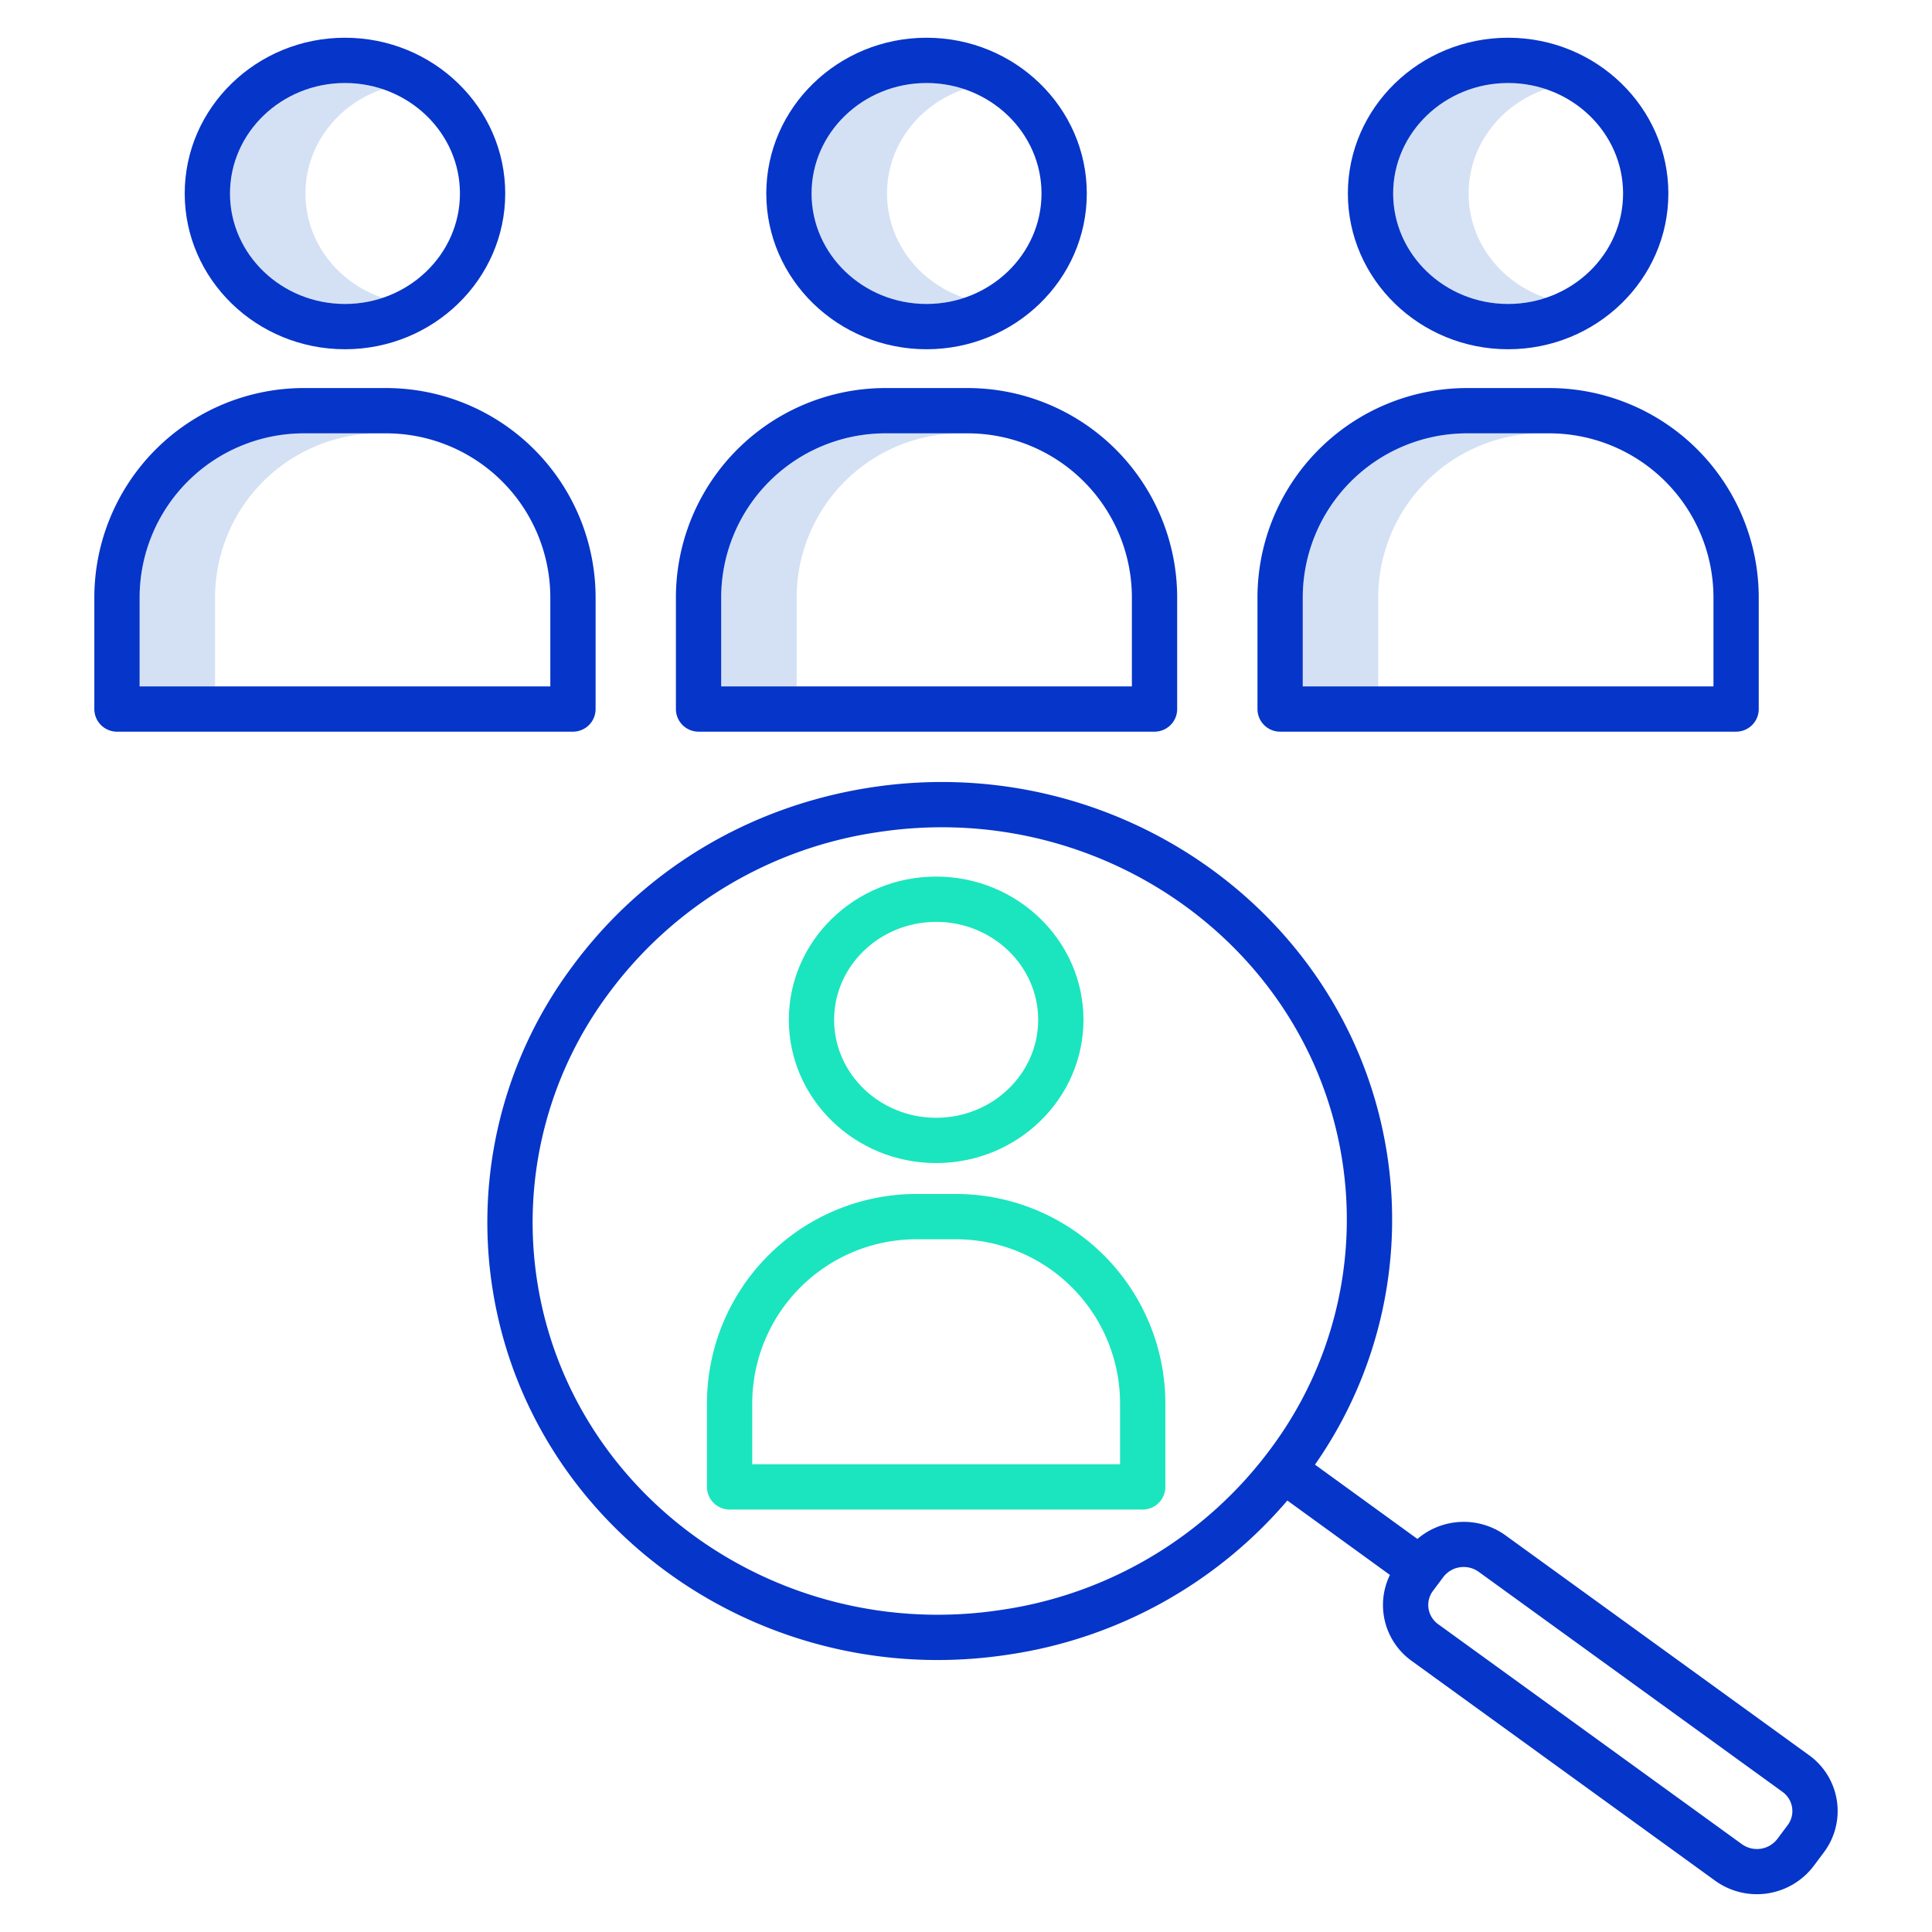
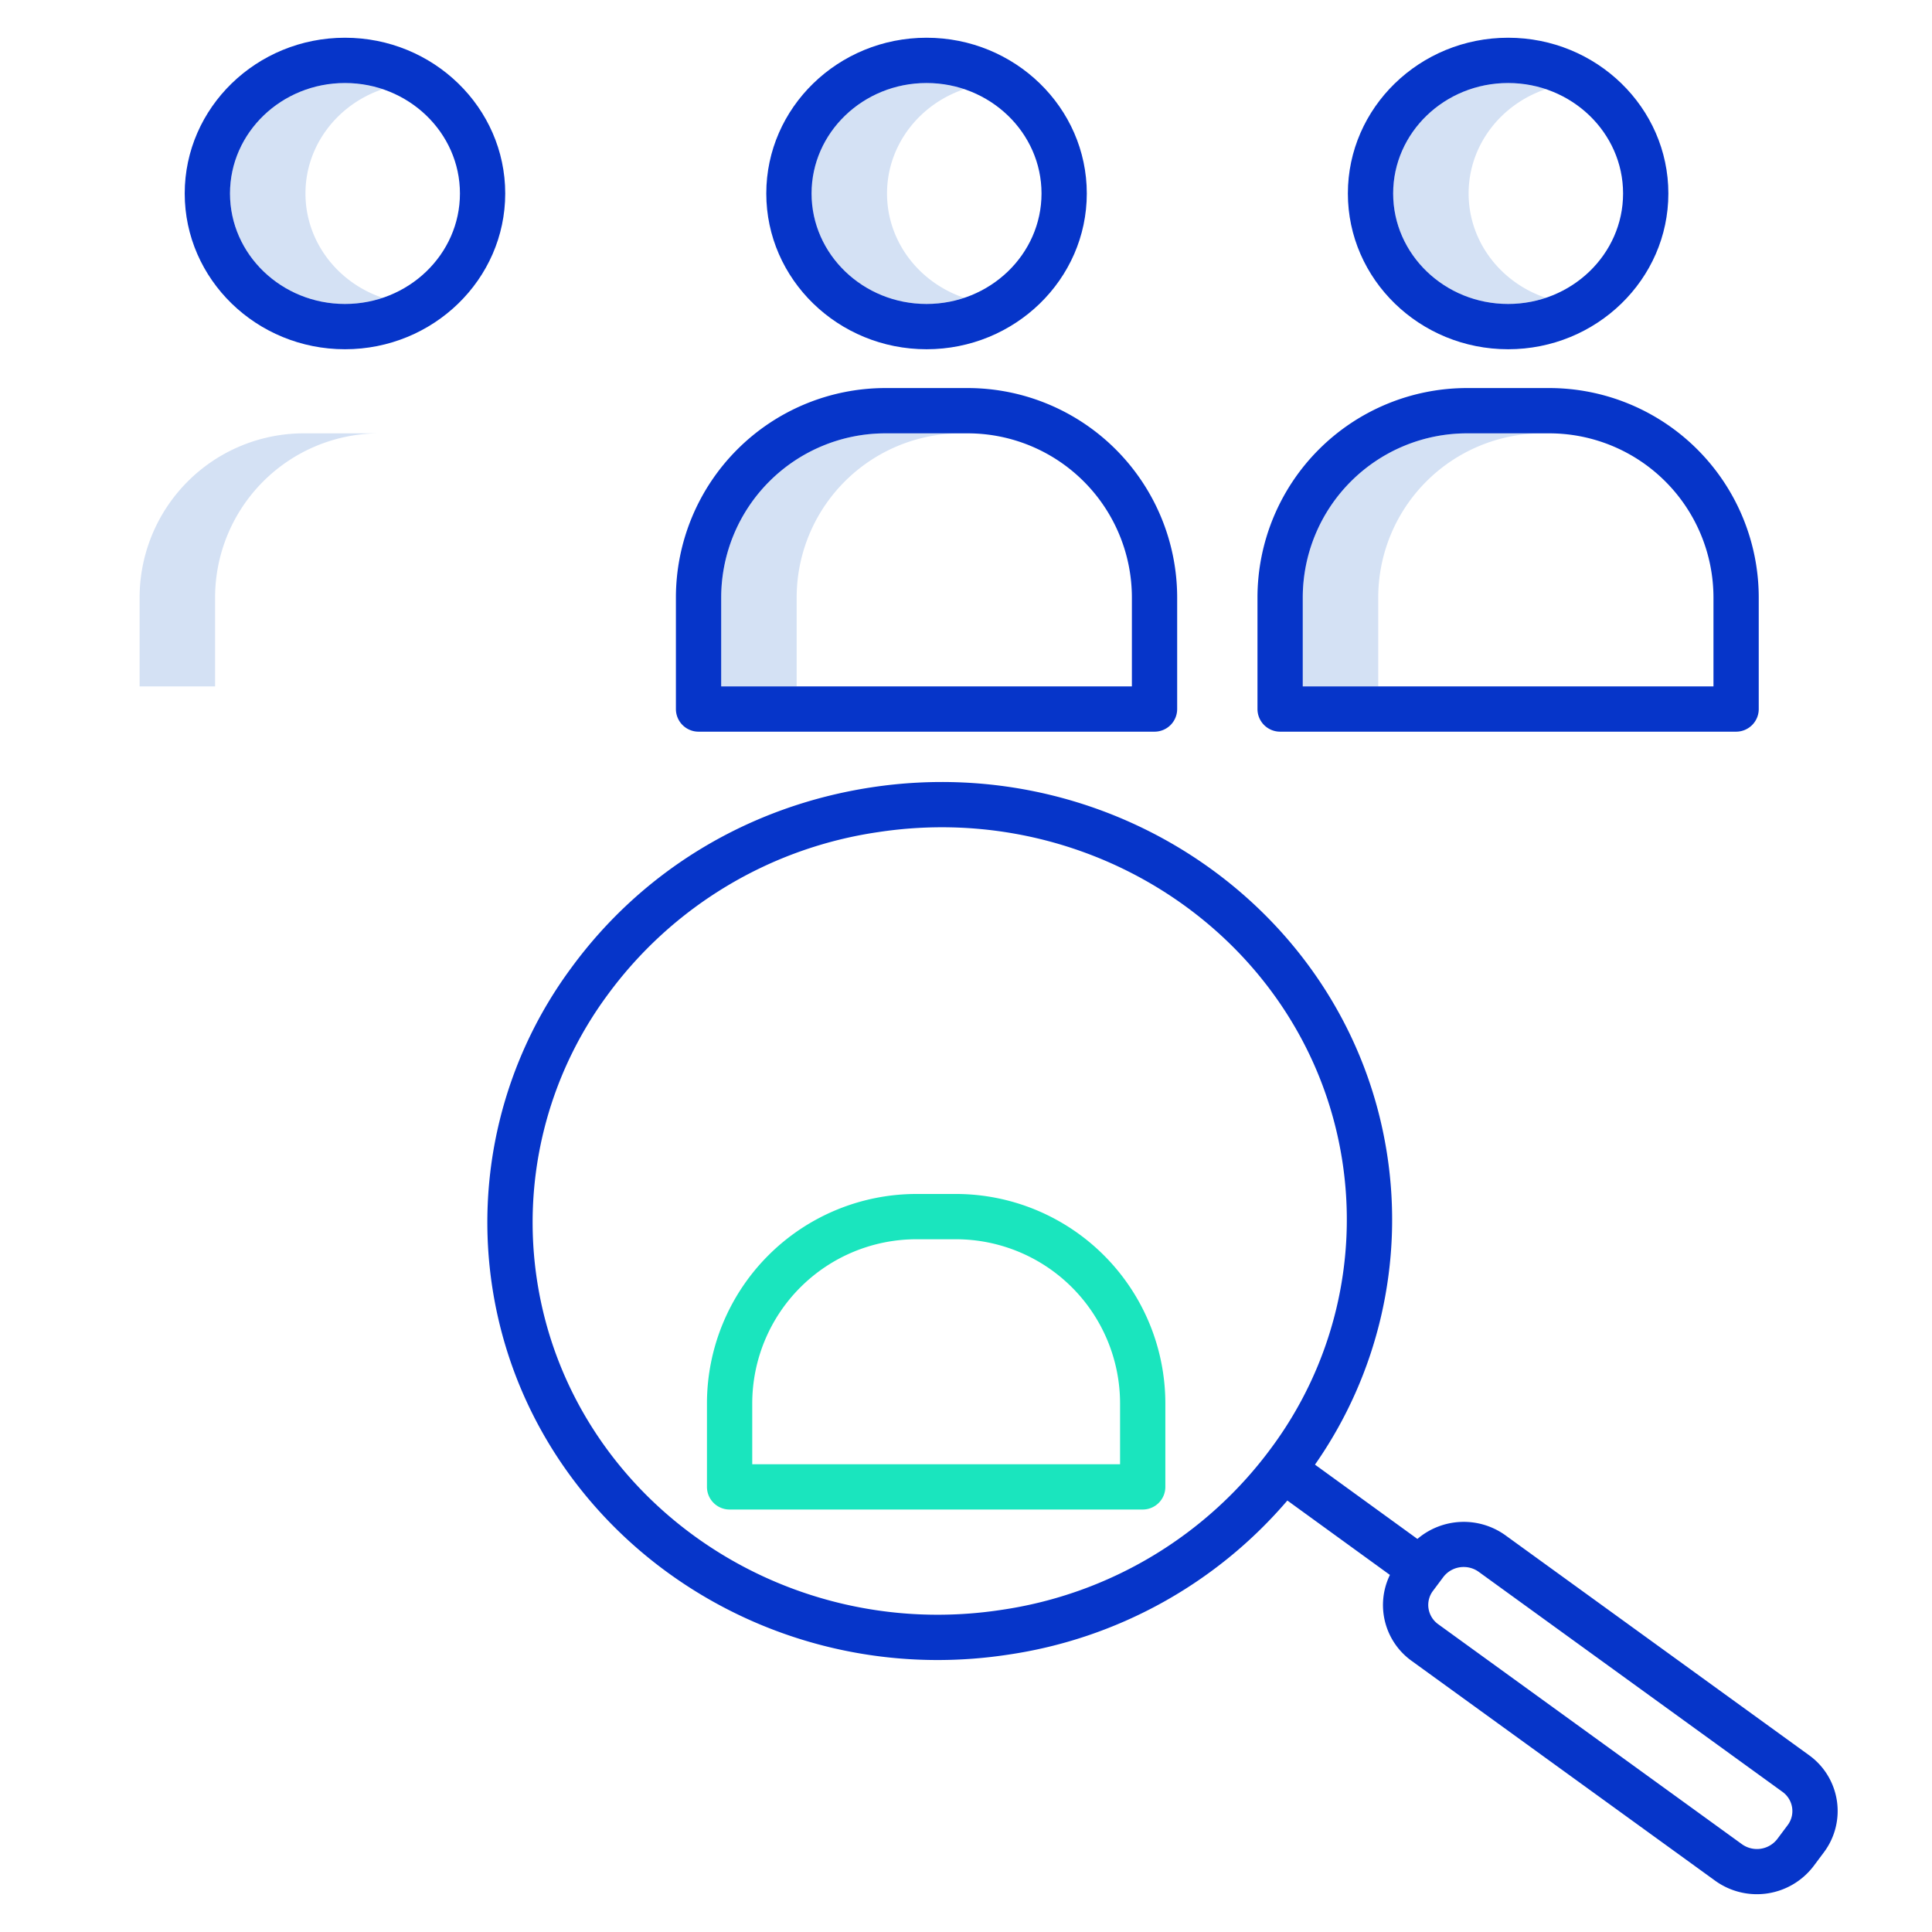
<svg xmlns="http://www.w3.org/2000/svg" id="Layer_1" height="512" viewBox="0 0 512 512" width="512" data-name="Layer 1">
  <path d="m80.951 51.277c0-12.778 8.567-23.663 20.469-27.649a31.429 31.429 0 0 0 -10-1.628c-16.8 0-30.469 13.134-30.469 29.277s13.669 29.277 30.469 29.277a31.429 31.429 0 0 0 10-1.628c-11.902-3.986-20.469-14.871-20.469-27.649z" fill="#d4e1f4" />
  <path d="m100.486 114.838h-20a43.536 43.536 0 0 0 -43.486 43.486v23.576h20v-23.576a43.536 43.536 0 0 1 43.486-43.486z" fill="#d4e1f4" />
  <path d="m254.608 114.838h-20a43.535 43.535 0 0 0 -43.485 43.486v23.576h20v-23.576a43.535 43.535 0 0 1 43.485-43.486z" fill="#d4e1f4" />
  <path d="m235.073 51.277c0-12.778 8.567-23.663 20.469-27.649a31.429 31.429 0 0 0 -10-1.628c-16.8 0-30.469 13.134-30.469 29.277s13.669 29.277 30.469 29.277a31.429 31.429 0 0 0 10-1.628c-11.902-3.986-20.469-14.871-20.469-27.649z" fill="#d4e1f4" />
  <path d="m389.2 51.277c0-12.778 8.567-23.663 20.469-27.649a31.438 31.438 0 0 0 -10-1.628c-16.8 0-30.469 13.134-30.469 29.277s13.668 29.277 30.469 29.277a31.438 31.438 0 0 0 10-1.628c-11.906-3.986-20.469-14.871-20.469-27.649z" fill="#d4e1f4" />
  <path d="m408.73 114.838h-20a43.535 43.535 0 0 0 -43.485 43.486v23.576h20v-23.576a43.535 43.535 0 0 1 43.485-43.486z" fill="#d4e1f4" />
  <g fill="#0635c9">
    <path d="m91.42 92.554c23.418 0 42.47-18.517 42.47-41.277s-19.052-41.277-42.47-41.277-42.469 18.517-42.469 41.277 19.049 41.277 42.469 41.277zm0-70.554c16.8 0 30.47 13.134 30.47 29.277s-13.669 29.277-30.47 29.277-30.469-13.134-30.469-29.277 13.669-29.277 30.469-29.277z" />
-     <path d="m31 193.9h120.84a6 6 0 0 0 6-6v-29.576a55.548 55.548 0 0 0 -55.485-55.486h-21.869a55.549 55.549 0 0 0 -55.486 55.486v29.576a6 6 0 0 0 6 6zm6-35.574a43.536 43.536 0 0 1 43.486-43.486h21.869a43.535 43.535 0 0 1 43.485 43.486v23.574h-108.84z" />
    <path d="m399.665 92.554c23.418 0 42.469-18.517 42.469-41.277s-19.051-41.277-42.469-41.277-42.465 18.517-42.465 41.277 19.048 41.277 42.465 41.277zm0-70.554c16.8 0 30.469 13.134 30.469 29.277s-13.669 29.277-30.469 29.277-30.465-13.134-30.465-29.277 13.664-29.277 30.465-29.277z" />
    <path d="m339.245 193.9h120.84a6 6 0 0 0 6-6v-29.576a55.548 55.548 0 0 0 -55.485-55.486h-21.87a55.548 55.548 0 0 0 -55.485 55.486v29.576a6 6 0 0 0 6 6zm6-35.574a43.535 43.535 0 0 1 43.485-43.486h21.87a43.535 43.535 0 0 1 43.486 43.486v23.574h-108.841z" />
    <path d="m245.542 92.554c23.418 0 42.47-18.517 42.47-41.277s-19.052-41.277-42.47-41.277-42.469 18.517-42.469 41.277 19.051 41.277 42.469 41.277zm0-70.554c16.8 0 30.47 13.134 30.47 29.277s-13.669 29.277-30.47 29.277-30.469-13.134-30.469-29.277 13.669-29.277 30.469-29.277z" />
    <path d="m185.123 193.9h120.839a6 6 0 0 0 6-6v-29.576a55.548 55.548 0 0 0 -55.485-55.486h-21.869a55.548 55.548 0 0 0 -55.485 55.486v29.576a6 6 0 0 0 6 6zm6-35.574a43.535 43.535 0 0 1 43.485-43.486h21.869a43.535 43.535 0 0 1 43.485 43.486v23.574h-108.839z" />
    <path d="m130.541 341.643c9.031 57.273 59.97 98.281 117.932 98.281a123.95 123.95 0 0 0 18.654-1.417 120.282 120.282 0 0 0 74.036-40.851l27.179 19.715a18.224 18.224 0 0 0 5.821 22.825l80.478 58.289a18.884 18.884 0 0 0 26-3.978l2.718-3.636a18.236 18.236 0 0 0 -4.021-25.784l-80.479-58.287a18.925 18.925 0 0 0 -23.232 1.034l-27.145-19.69a113.269 113.269 0 0 0 19.055-82.625c-9.991-63.351-71.268-106.8-136.587-96.865-32.33 4.92-60.585 21.911-79.561 47.844a113.4 113.4 0 0 0 -20.848 85.145zm257.359 73.629a6.757 6.757 0 0 1 3.946 1.26l80.479 58.29a6.311 6.311 0 0 1 2.6 4.183 6.185 6.185 0 0 1 -1.18 4.682l-2.718 3.637a6.814 6.814 0 0 1 -9.372 1.425l-80.48-58.29a6.309 6.309 0 0 1 -2.6-4.183 6.186 6.186 0 0 1 1.181-4.682l2.718-3.637a6.758 6.758 0 0 1 5.426-2.685zm-155.146-194.758a111.954 111.954 0 0 1 16.851-1.28c52.158 0 97.978 36.775 106.078 88.15a101.476 101.476 0 0 1 -18.683 76.195 108.17 108.17 0 0 1 -71.68 43.065c-58.821 8.948-113.965-30.02-122.929-86.87a101.478 101.478 0 0 1 18.68-76.194 108.171 108.171 0 0 1 71.683-43.066z" />
  </g>
-   <path d="m248.089 308.225c21.527 0 39.04-17.029 39.04-37.96s-17.513-37.96-39.04-37.96-39.04 17.029-39.04 37.96 17.514 37.96 39.04 37.96zm0-63.92c14.91 0 27.04 11.646 27.04 25.96s-12.13 25.96-27.04 25.96-27.04-11.646-27.04-25.96 12.13-25.96 27.04-25.96z" fill="#1ae5be" />
  <path d="m193.351 400.04h109.478a6 6 0 0 0 6-6v-22.14a55.548 55.548 0 0 0 -55.486-55.485h-10.507a55.548 55.548 0 0 0 -55.485 55.485v22.14a6 6 0 0 0 6 6zm6-28.141a43.535 43.535 0 0 1 43.485-43.485h10.507a43.535 43.535 0 0 1 43.486 43.486v16.14h-97.478z" fill="#1ae5be" />
</svg>